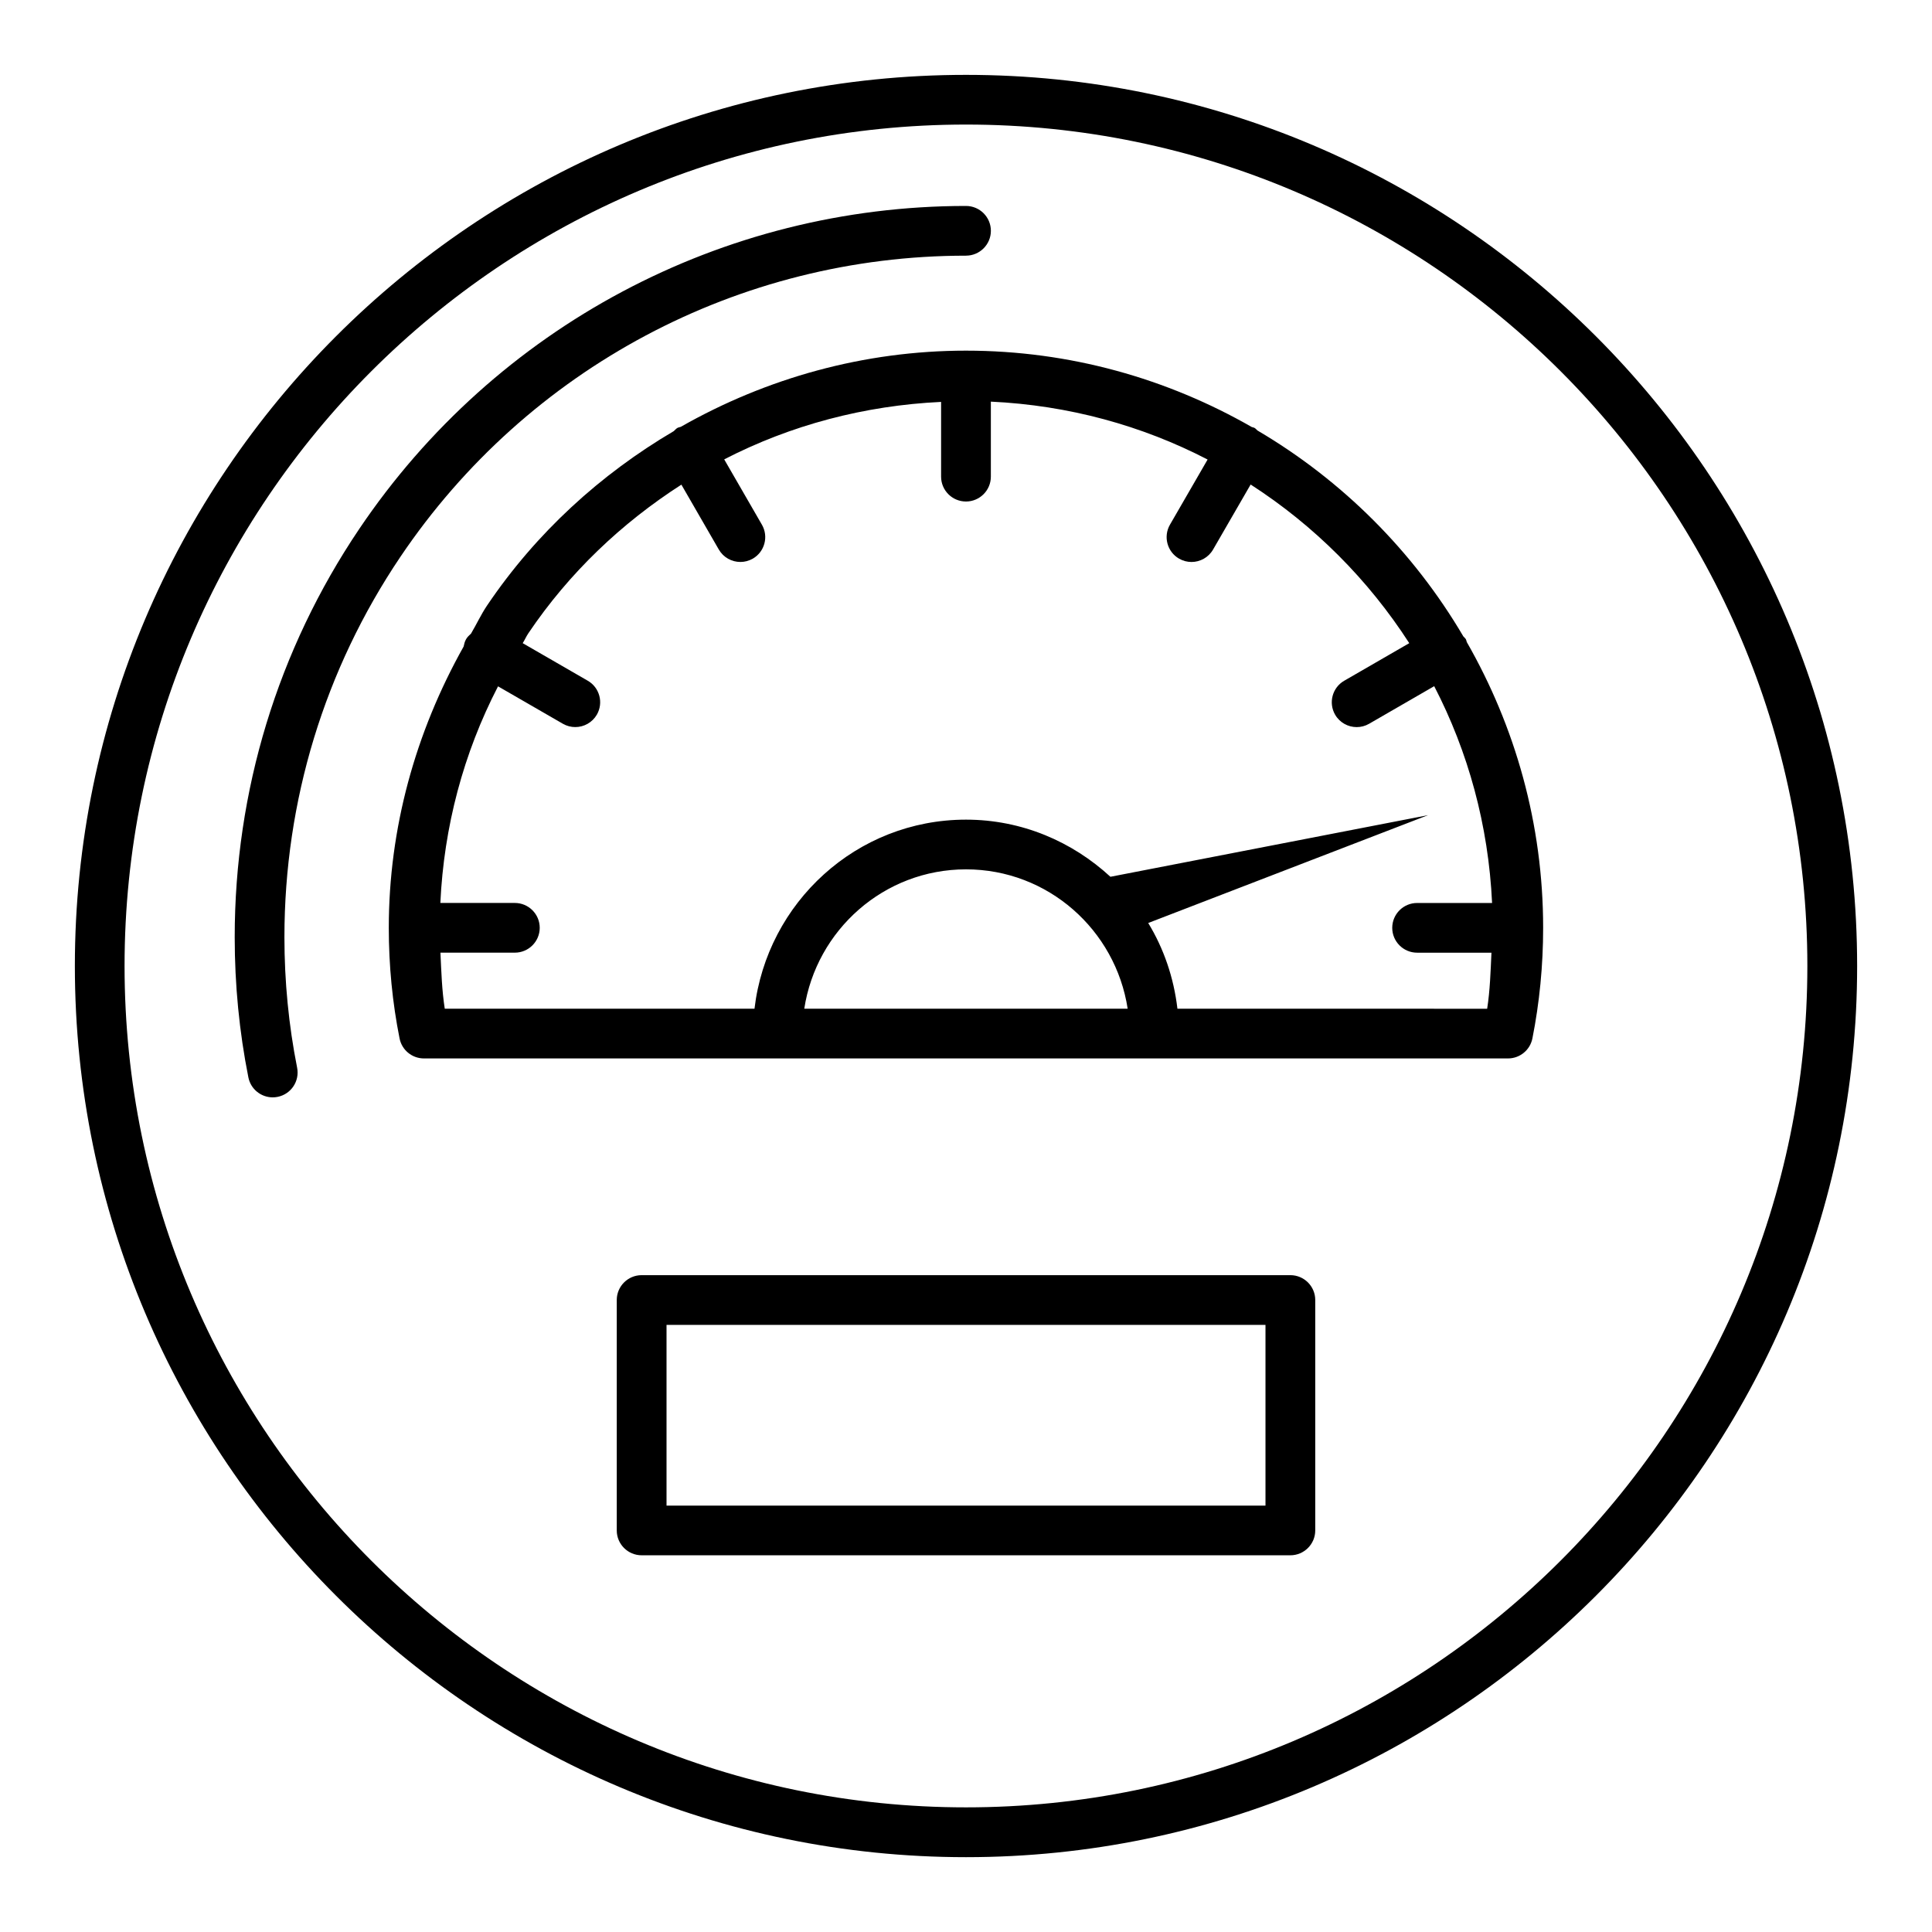
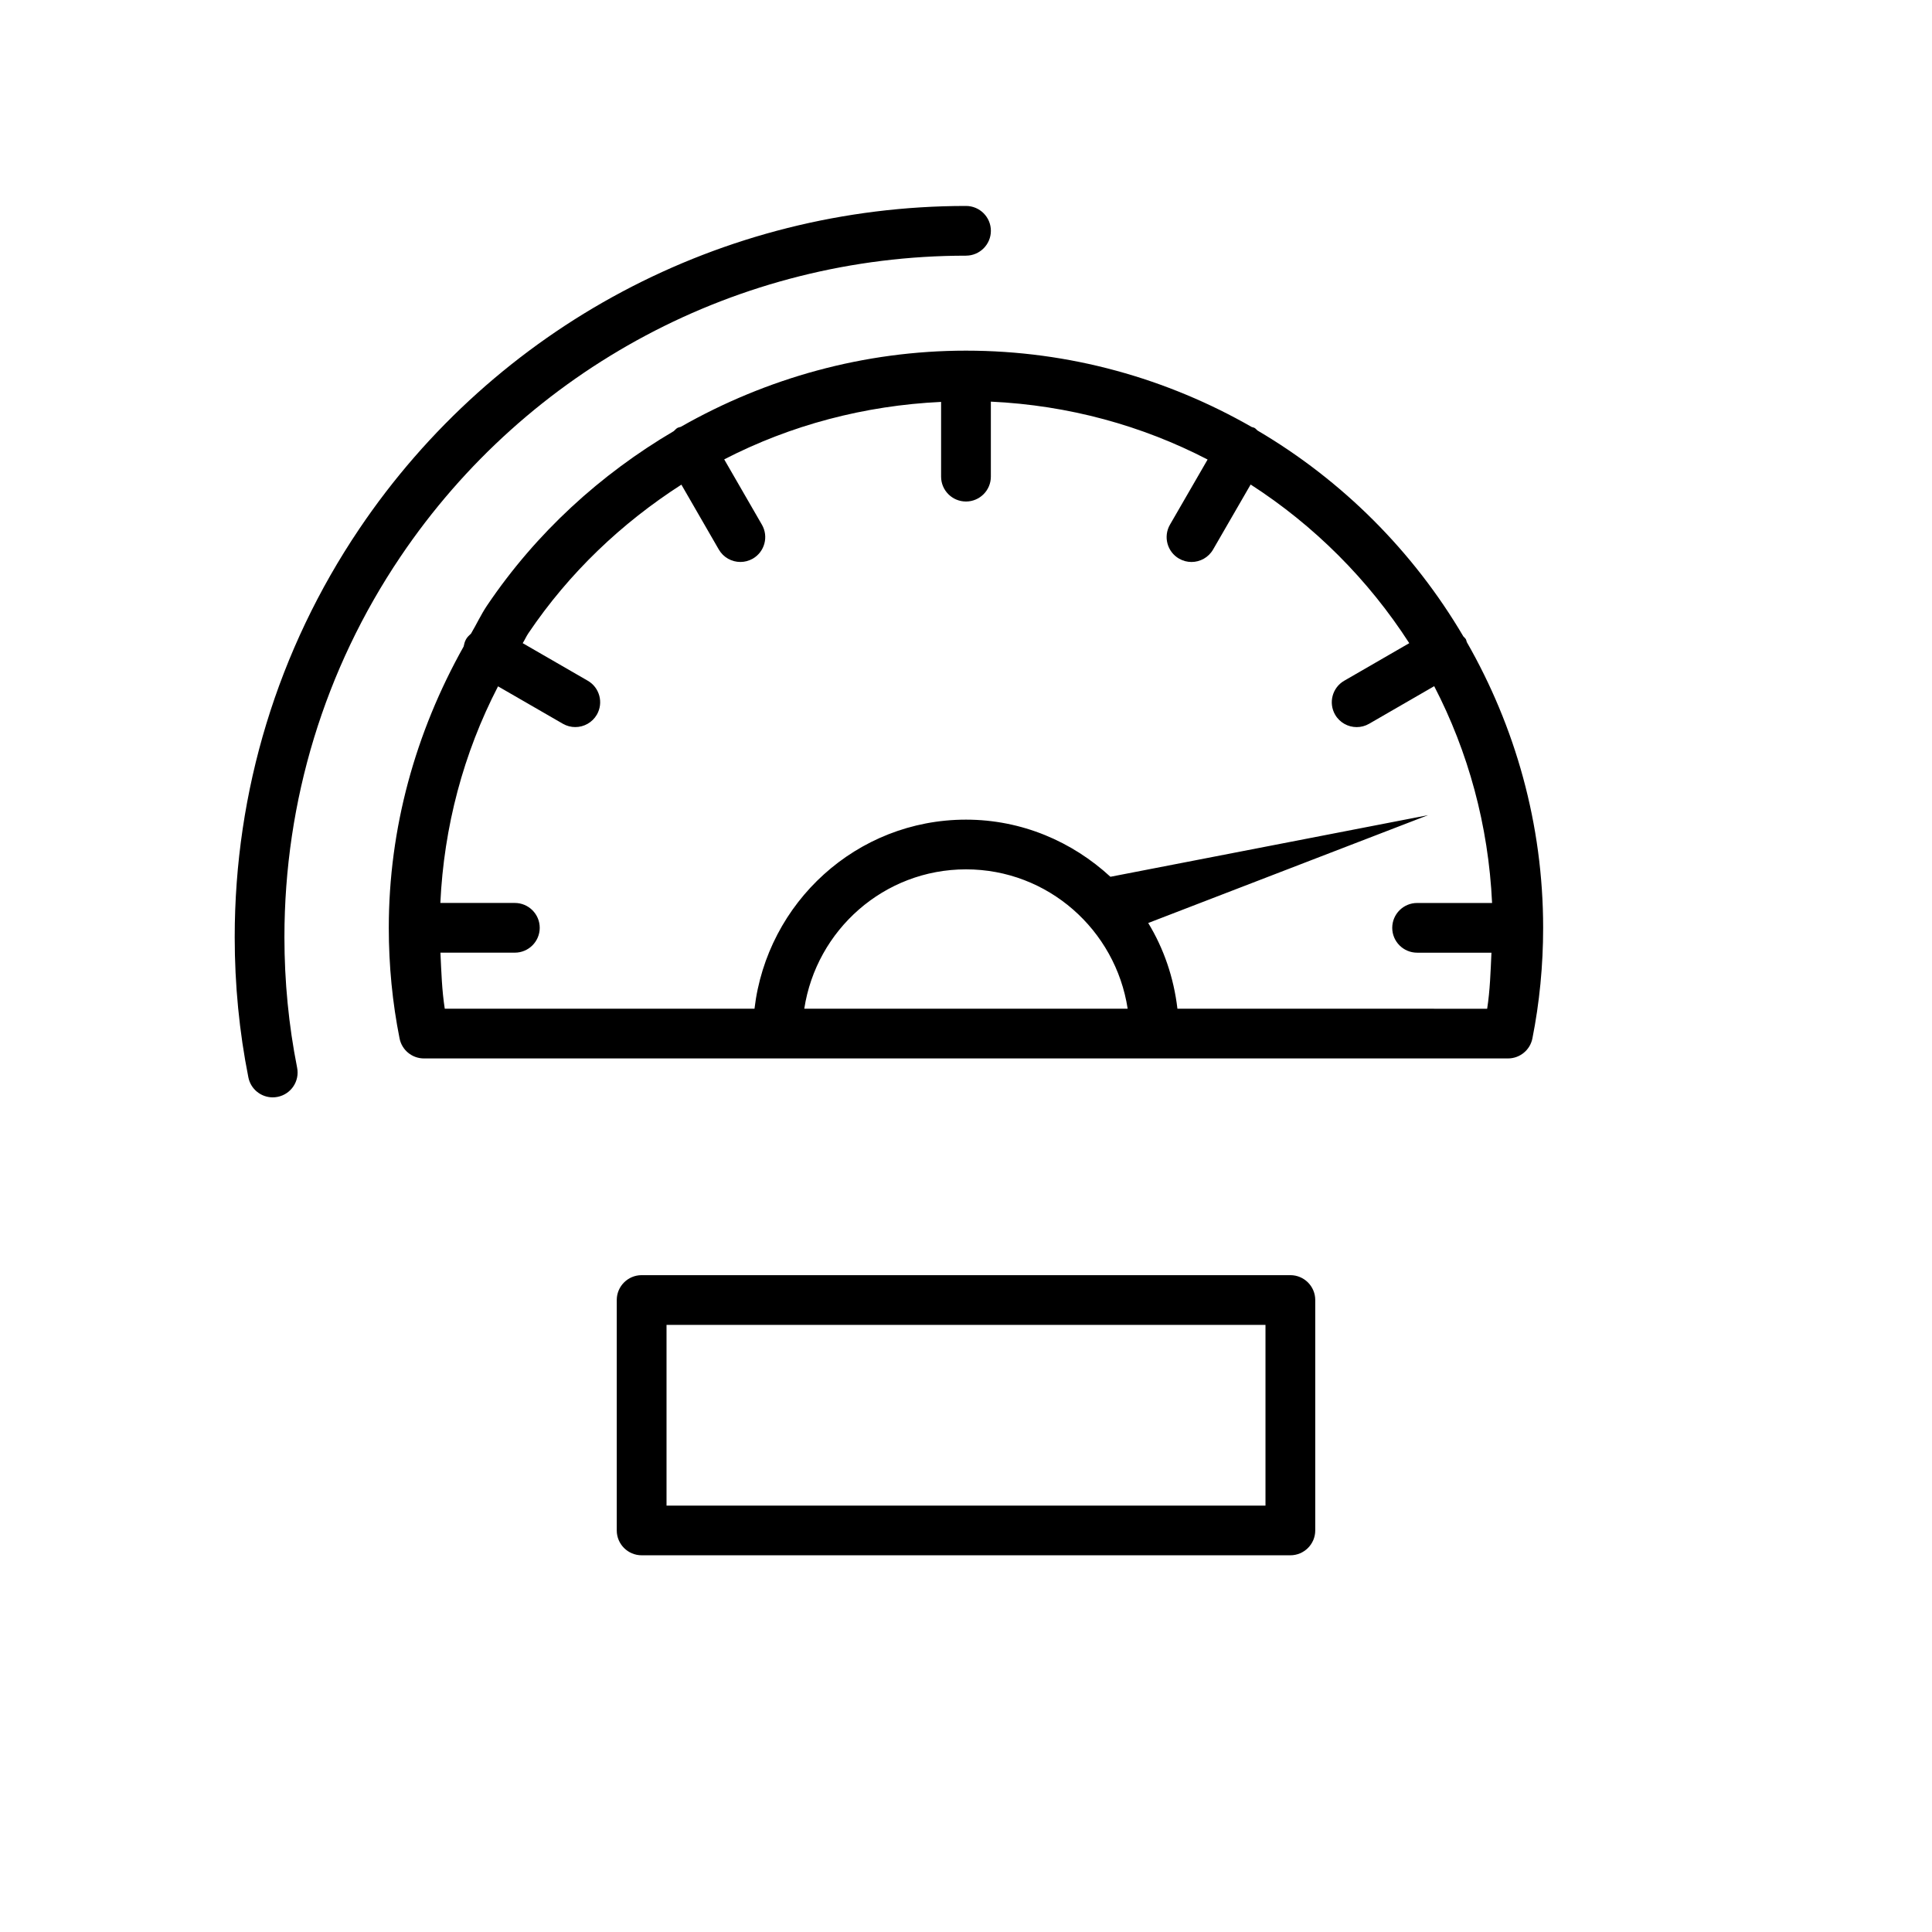
<svg xmlns="http://www.w3.org/2000/svg" fill="#000000" width="800px" height="800px" version="1.1" viewBox="144 144 512 512">
  <g>
-     <path d="m400 163.84c-130.23 0-236.16 105.94-236.16 236.16 0 130.21 105.94 236.17 236.16 236.17 130.21 0 236.16-105.95 236.16-236.17 0-130.22-105.95-236.16-236.16-236.16zm0 459.13c-122.95 0-222.99-100.02-222.99-222.98 0-122.95 100.03-222.98 222.99-222.98 122.95 0 222.97 100.02 222.97 222.98-0.004 122.95-100.02 222.98-222.97 222.98z" />
    <path d="m400 211.75c3.637 0 6.594-2.953 6.594-6.586 0-3.637-2.961-6.586-6.594-6.586-64.551 0-124.68 32-160.8 85.598-21.586 32.016-33 69.43-33 108.2 0 12.578 1.215 25.07 3.621 37.133 0.617 3.137 3.371 5.301 6.449 5.301 0.426 0 0.859-0.039 1.297-0.129 3.57-0.707 5.887-4.176 5.172-7.746-2.227-11.211-3.363-22.84-3.363-34.559 0-36.125 10.633-70.992 30.746-100.83 33.68-49.961 89.703-79.793 149.88-79.793z" />
    <path d="m532.46 313.39c-0.176-0.297-0.449-0.48-0.66-0.742-13.246-22.516-32.043-41.312-54.555-54.562-0.266-0.215-0.457-0.496-0.762-0.672-0.242-0.141-0.512-0.152-0.766-0.258-22.355-12.801-48.164-20.23-75.719-20.23-26.973 0-52.855 7.25-75.574 20.184-0.301 0.117-0.621 0.137-0.91 0.301-0.379 0.219-0.629 0.559-0.949 0.836-19.414 11.422-36.484 26.945-49.496 46.234-1.609 2.387-2.785 4.981-4.25 7.438-0.477 0.438-0.961 0.879-1.301 1.473-0.359 0.621-0.516 1.285-0.656 1.953-12.762 22.746-19.828 48.148-19.828 74.535 0 9.957 0.957 19.824 2.856 29.316 0.609 3.078 3.312 5.301 6.457 5.301h287.29c3.137 0 5.856-2.219 6.465-5.301 1.883-9.473 2.848-19.336 2.848-29.316 0-27.559-7.43-53.367-20.234-75.723-0.105-0.254-0.117-0.523-0.254-0.766zm-89.617 97.93h-85.703c3.203-20.863 21.117-36.934 42.859-36.934s39.641 16.07 42.844 36.934zm13.188 0c-0.973-8.246-3.609-15.934-7.742-22.715l74.145-28.574-84.16 16.324c-10.109-9.316-23.484-15.141-38.273-15.141-29.012 0-52.738 21.977-56.051 50.105h-82.082c-0.762-4.848-0.914-9.867-1.148-14.855h19.719c3.637 0 6.594-2.953 6.594-6.586 0-3.637-2.961-6.586-6.594-6.586h-19.742c0.945-20.164 6.094-39.633 15.289-57.406l17.176 9.914c1.047 0.602 2.172 0.883 3.297 0.883 2.269 0 4.488-1.184 5.711-3.289 1.816-3.152 0.738-7.184-2.414-9l-17.234-9.949c0.543-0.844 0.926-1.766 1.484-2.598 10.832-16.074 24.77-29.262 40.57-39.41l9.918 17.191c1.223 2.117 3.441 3.297 5.711 3.297 1.125 0 2.254-0.281 3.297-0.875 3.152-1.824 4.231-5.856 2.414-9l-9.992-17.312c17.613-9.09 37.172-14.27 57.477-15.23v19.812c0 3.637 2.961 6.586 6.594 6.586 3.637 0 6.594-2.953 6.594-6.586v-19.883c20.625 0.969 40.086 6.348 57.441 15.344l-9.977 17.266c-1.816 3.152-0.738 7.184 2.414 9 1.047 0.602 2.172 0.883 3.297 0.883 2.269 0 4.488-1.176 5.711-3.289l9.961-17.238c16.84 10.855 31.18 25.199 42.035 42.043l-17.234 9.957c-3.152 1.816-4.231 5.848-2.414 9 1.223 2.106 3.441 3.289 5.711 3.289 1.125 0 2.254-0.281 3.297-0.883l17.25-9.965c8.996 17.359 14.375 36.828 15.34 57.457h-19.867c-3.637 0-6.594 2.953-6.594 6.586 0 3.637 2.961 6.586 6.594 6.586h19.699c-0.23 4.992-0.379 10.012-1.137 14.855z" />
    <path d="m485.96 481.93h-171.92c-3.637 0-6.594 2.953-6.594 6.586v61.066c0 3.637 2.961 6.586 6.594 6.586h171.92c3.637 0 6.594-2.953 6.594-6.586v-61.066c0-3.633-2.957-6.586-6.594-6.586zm-6.594 61.07h-158.73v-47.895h158.73z" />
  </g>
</svg>